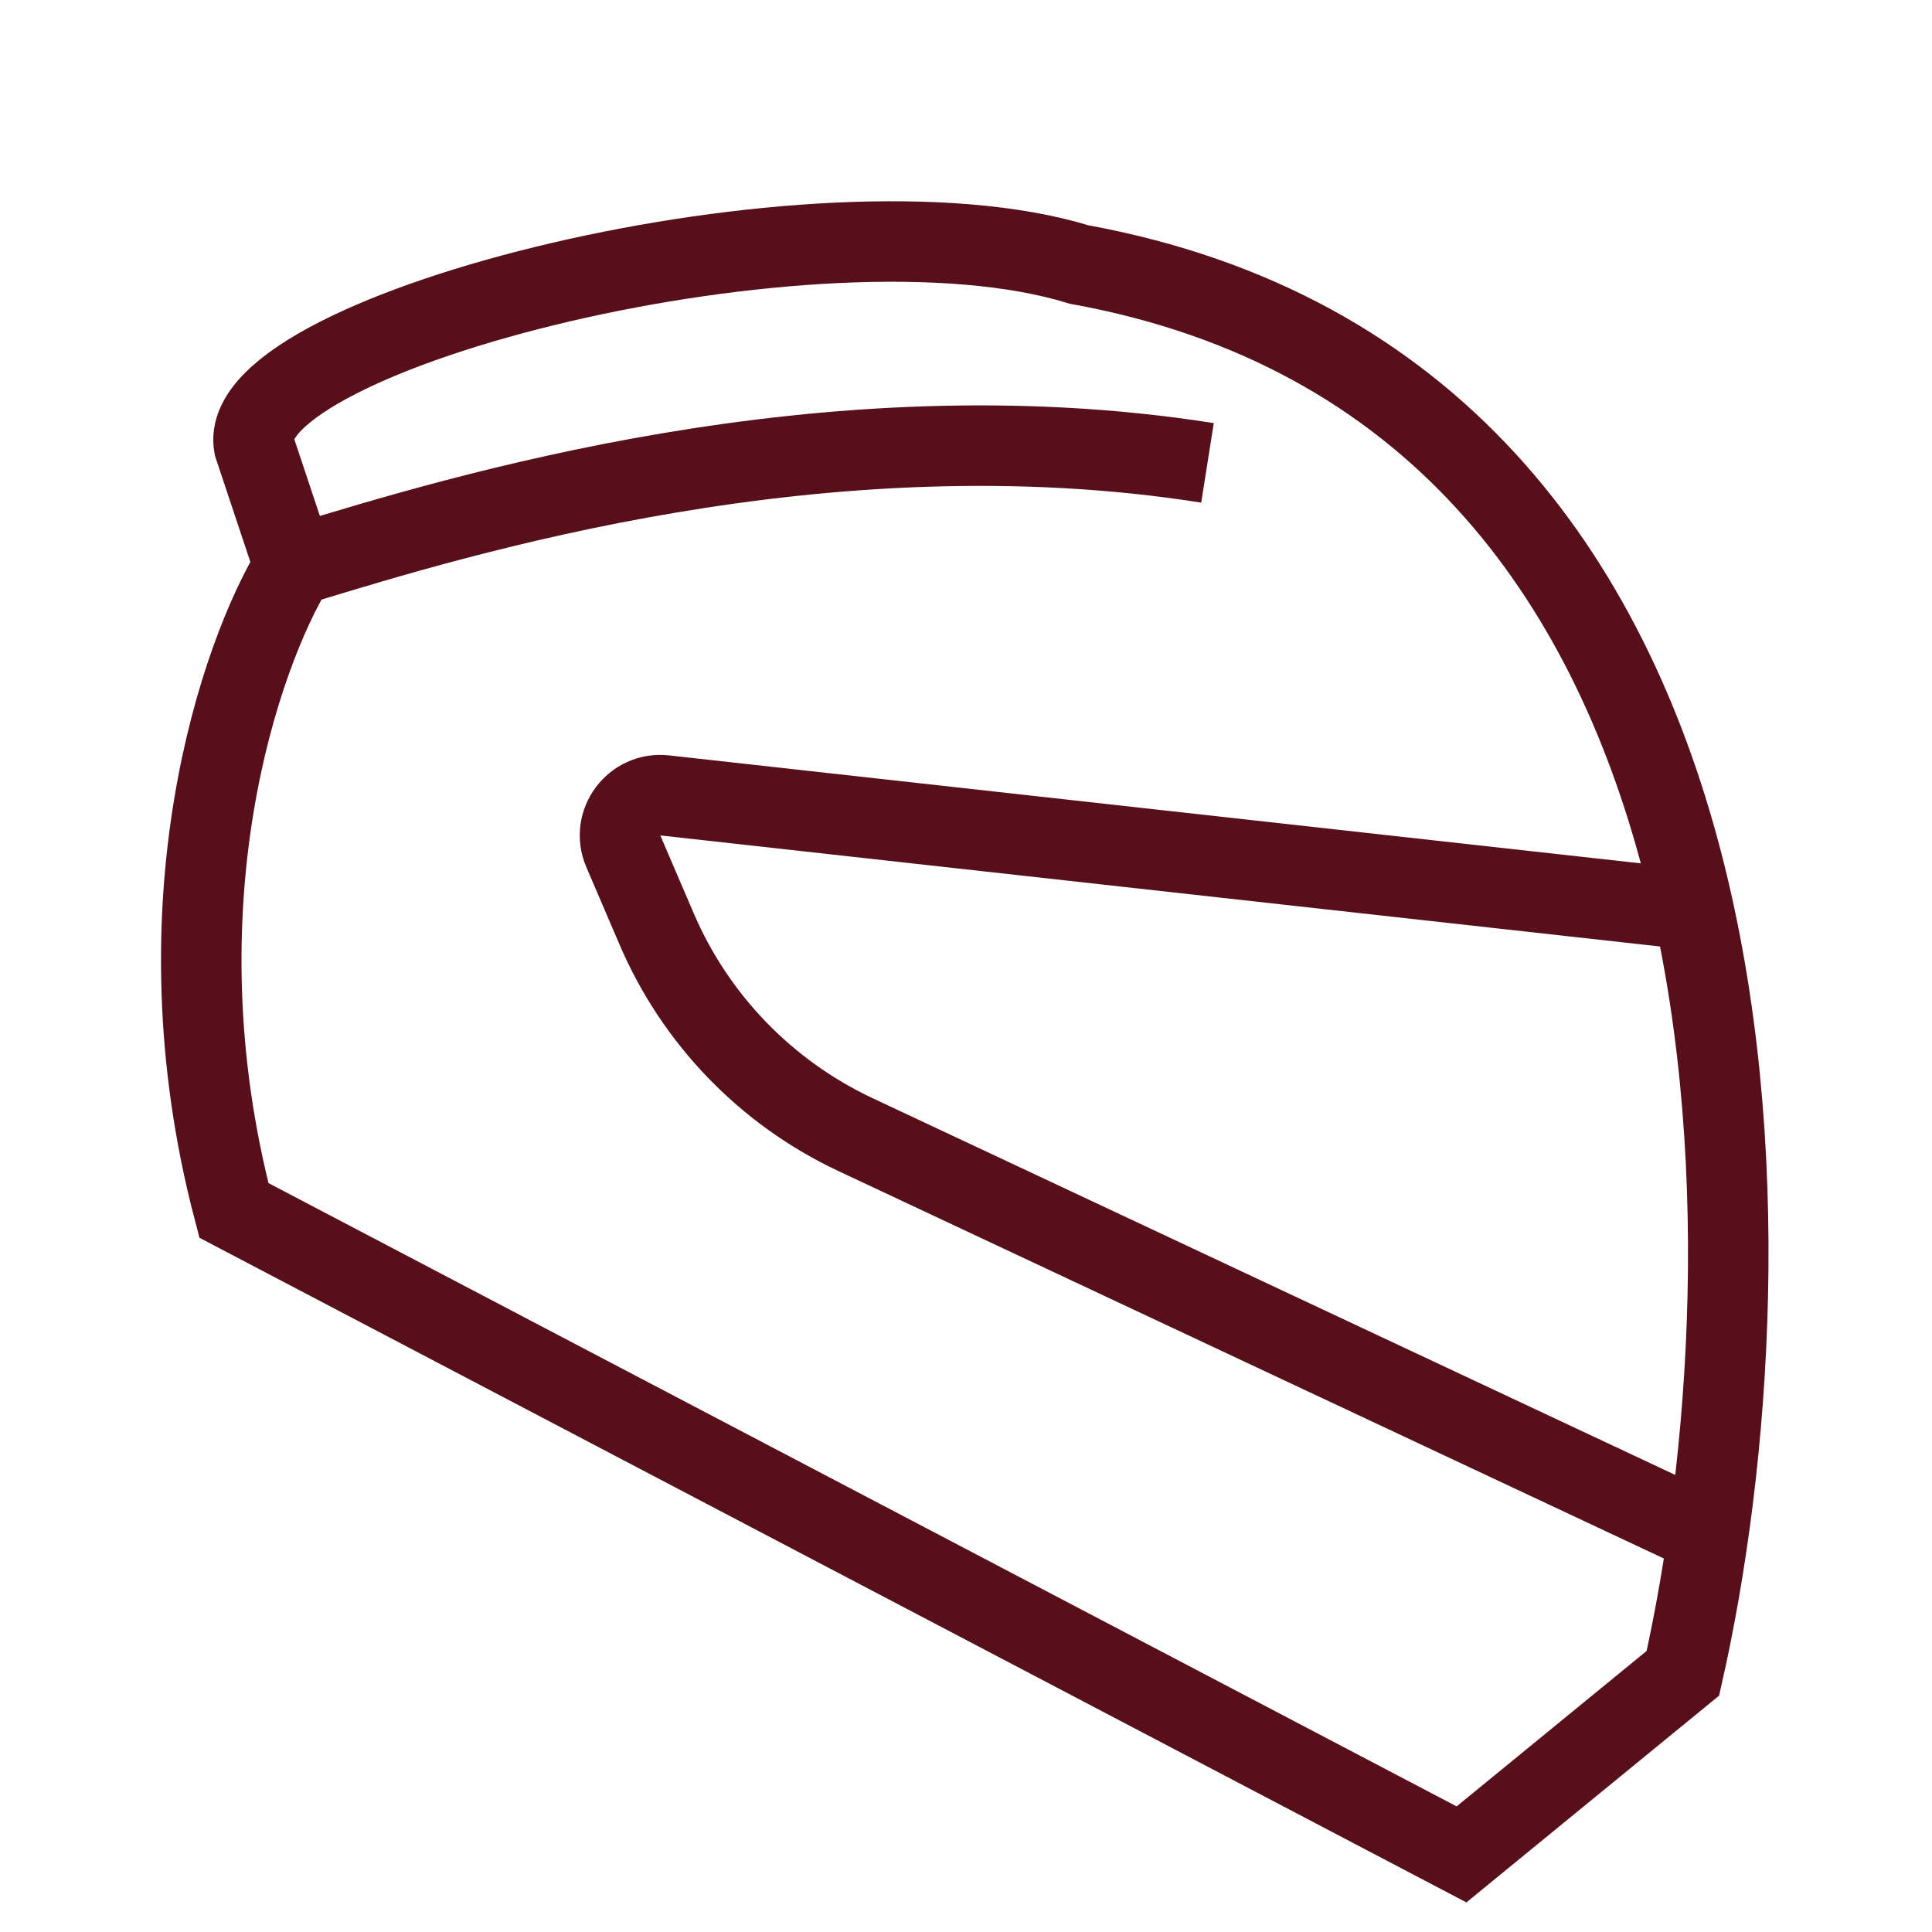
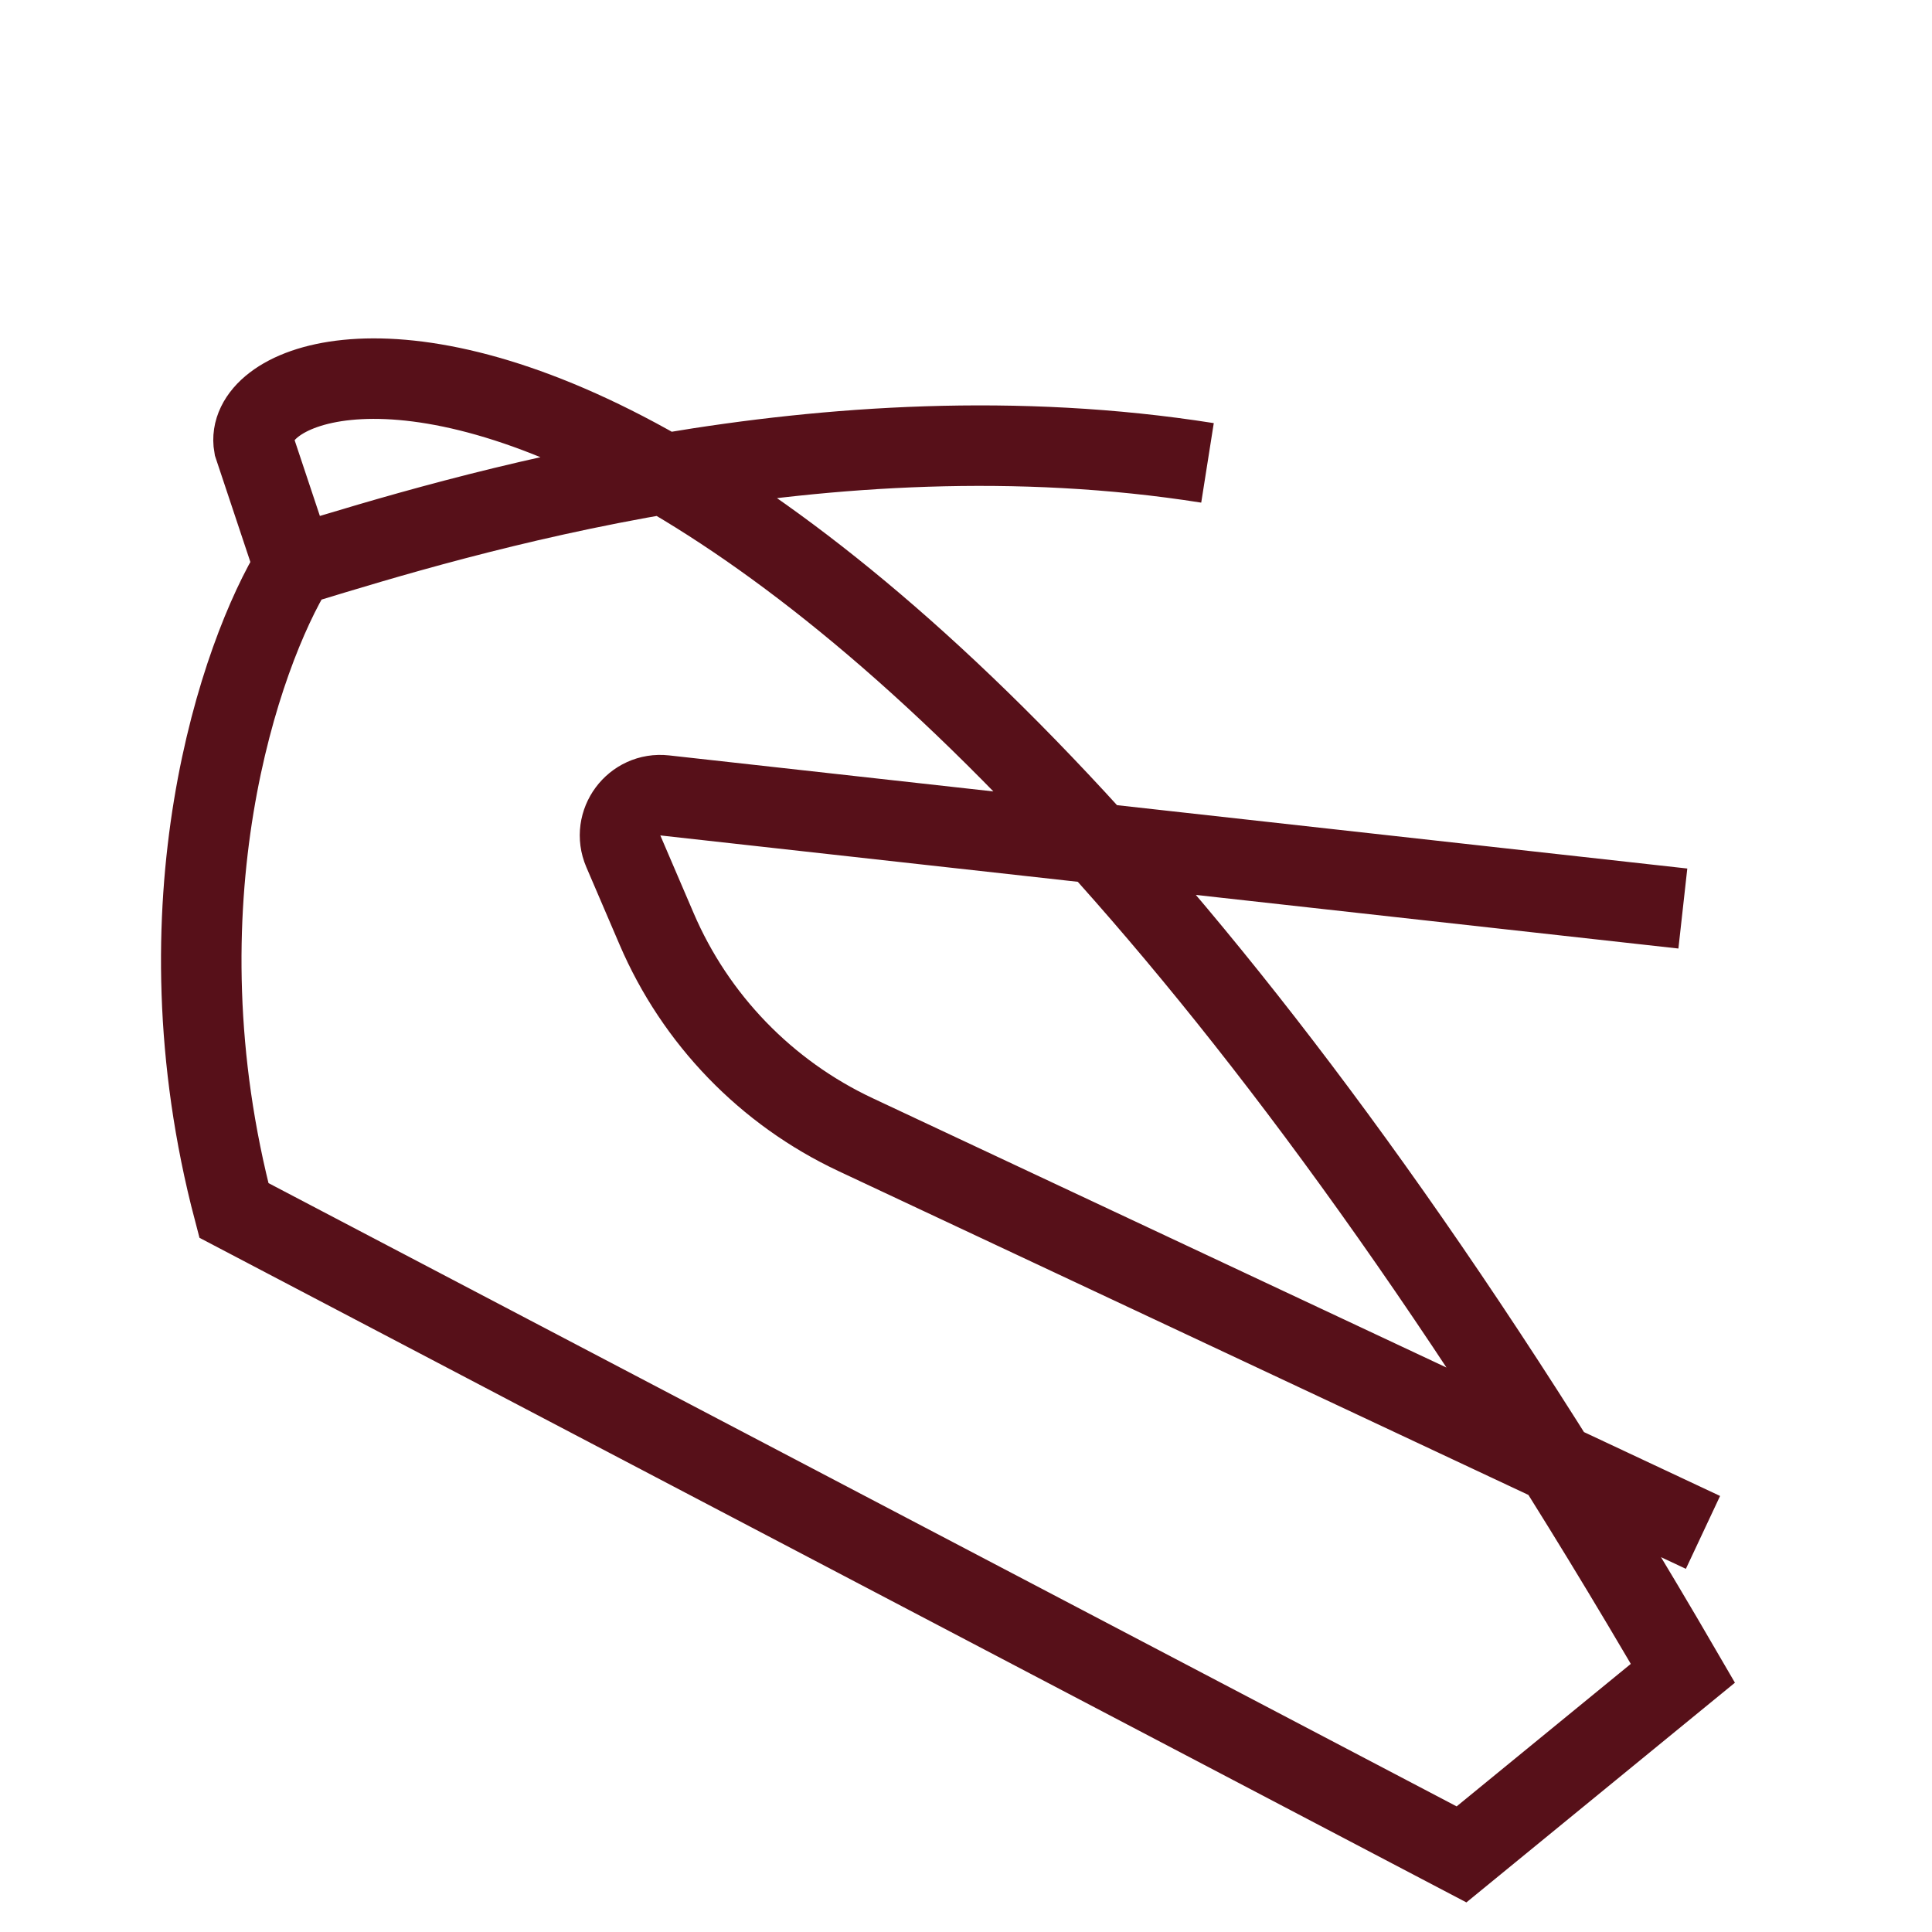
<svg xmlns="http://www.w3.org/2000/svg" width="48" height="48" viewBox="0 0 48 48" fill="none">
  <g id="helmet">
-     <path id="Vector" d="M41.81 22.572L16.516 19.762C15.755 19.677 15.185 20.445 15.486 21.149L16.312 23.075C17.277 25.328 19.036 27.147 21.254 28.189L42.31 38.072M7.5 14C11.333 12.833 20.5 10 30 11.5M5.811 30.072L36.311 46.072L41.811 41.572C44.144 31.239 44.411 9.772 26.811 6.572C20.311 4.572 5.811 8.239 6.311 11.072L7.311 14.072C5.977 16.239 3.811 22.472 5.811 30.072Z" stroke="#571019" stroke-width="2" />
+     <path id="Vector" d="M41.81 22.572L16.516 19.762C15.755 19.677 15.185 20.445 15.486 21.149L16.312 23.075C17.277 25.328 19.036 27.147 21.254 28.189L42.31 38.072M7.5 14C11.333 12.833 20.5 10 30 11.5M5.811 30.072L36.311 46.072L41.811 41.572C20.311 4.572 5.811 8.239 6.311 11.072L7.311 14.072C5.977 16.239 3.811 22.472 5.811 30.072Z" stroke="#571019" stroke-width="2" />
  </g>
</svg>